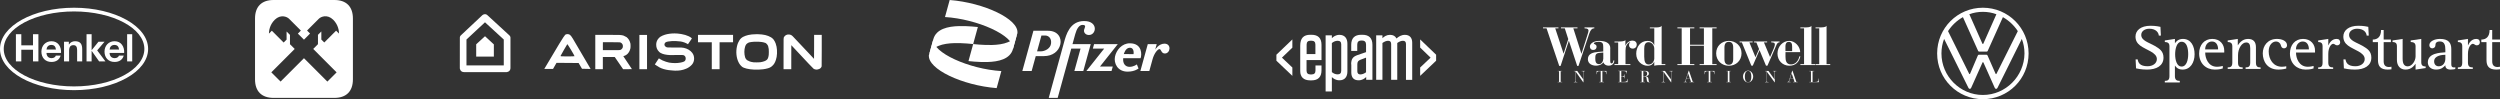
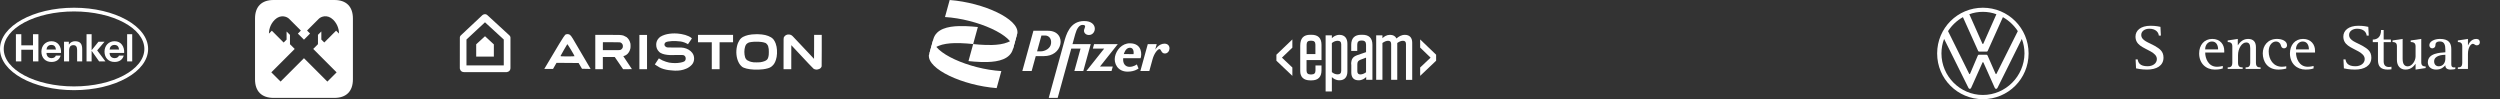
<svg xmlns="http://www.w3.org/2000/svg" width="1941" height="77" viewBox="0 0 1941 77" fill="none">
  <rect x="0" y="0" width="1941" height="77" fill="#333333" stroke="none" />
  <path fill-rule="evenodd" clip-rule="evenodd" d="M57.493 6C89.237 6 115 20.339 115 38.002C115 55.667 89.237 70 57.493 70C25.763 70 0 55.667 0 38.002C0 20.339 25.763 6 57.493 6ZM57.493 8.886C27.369 8.886 2.903 21.956 2.903 38.002C2.903 54.054 27.369 67.092 57.493 67.092C87.618 67.092 112.084 54.054 112.084 38.002C112.084 21.956 87.618 8.886 57.493 8.886ZM47.394 41.074H36.077C36.211 43.856 37.776 45.146 40.117 45.146C41.856 45.146 43.047 44.167 43.354 43.182H47.06C46.11 46.549 43.354 48.107 39.956 48.107C35.141 48.107 32.145 44.797 32.145 40.069C32.145 35.489 35.314 32.001 39.956 32.001C45.174 32.001 47.688 36.375 47.394 41.074ZM39.85 34.885C37.495 34.885 36.291 36.45 36.104 38.451H43.448C43.167 36.315 42.271 34.885 39.85 34.885ZM96.393 41.074H85.076C85.196 43.856 86.775 45.146 89.103 45.146C90.855 45.146 92.045 44.167 92.353 43.182H96.058C95.108 46.549 92.353 48.107 88.956 48.107C84.126 48.107 81.143 44.797 81.143 40.069C81.143 35.489 84.314 32.001 88.956 32.001C94.172 32.001 96.687 36.375 96.393 41.074ZM88.835 34.885C86.495 34.885 85.29 36.45 85.09 38.451H92.446C92.166 36.315 91.27 34.885 88.835 34.885ZM12.347 47.692H16.547V38.59H25.617V47.692H29.817V26.553H25.617V35.208H16.547V26.553H12.347V47.692ZM49.708 47.692H53.667V39.428C53.667 36.326 54.765 35.055 57.038 35.055C58.992 35.055 59.874 36.296 59.874 38.807V47.692H63.821V38.295C63.821 34.514 62.697 32.001 58.216 32.001C56.45 32.001 54.604 32.83 53.547 34.543H53.454V32.415H49.708V47.692ZM67.192 47.692H71.137V39.419L76.97 47.692H81.879L75.458 39.12L81.143 32.415H76.435L71.137 39.002V26.553H67.192V47.692ZM98.707 47.692H102.653V26.553H98.707V47.692Z" fill="white" style="fill:white;fill-opacity:1;" />
  <path d="M259.655 0C268.87 0 274 5.13 274 14.364V61.636C274 70.87 268.87 76 259.636 76H212.364C203.13 76 198 70.87 198 61.636V14.364C198 5.13 203.13 0 212.364 0H259.655ZM258.647 15.275C254.125 10.905 249.223 12.882 247.551 14.554L238.393 23.712L240.73 26.049L235.999 30.817L231.268 26.087L233.605 23.75L224.447 14.592C222.775 12.92 217.873 10.944 213.351 15.313C209.152 19.436 208.81 24.395 208.791 26.105L211.052 23.845L220.229 33.022L222.509 30.742V24.453L225.131 27.075V34.333L228.817 38L210.653 56.164L217.835 63.327L235.999 45.182L254.163 63.346L261.345 56.183L243.181 38L246.867 34.295V27.037L249.489 24.415V30.704L251.769 32.983L260.946 23.807L263.207 26.067C263.188 24.357 262.846 19.398 258.647 15.275Z" fill="white" style="fill:white;fill-opacity:1;" />
  <path d="M376.507 11C375.957 10.997 375.311 11.163 374.615 11.677L357.685 27.57C357.685 27.57 357.029 28.299 357.028 29.043L357 52.971C357 52.971 357.145 56 360.391 56H393.26C393.26 56 396.179 55.878 396.326 52.981V29.081C396.326 29.081 396.31 28.293 395.577 27.538C394.843 26.782 378.249 11.628 378.249 11.628C378.249 11.628 377.556 11.006 376.507 11ZM376.543 17.309L391.129 30.674V50.77H362.165V30.69L376.543 17.309ZM523.658 25.943C521.006 25.942 518.347 26.296 516.189 26.975C515.659 27.142 514.763 27.481 514.513 27.609C514.407 27.664 514.295 27.709 514.264 27.709C514.143 27.709 513.058 28.296 512.612 28.602C512.034 28.999 511.145 29.913 510.756 30.512C509.849 31.903 509.484 33.113 509.48 34.736C509.475 36.966 510.22 38.75 511.798 40.279C512.29 40.756 512.487 40.895 513.119 41.211C513.976 41.638 513.991 41.645 514.5 41.821C516.511 42.518 519.504 42.877 522.157 42.74C522.82 42.705 524.941 42.686 526.87 42.697C530.162 42.714 530.398 42.723 530.727 42.844C530.92 42.915 531.087 42.996 531.099 43.025C531.111 43.053 531.159 43.077 531.207 43.077C531.322 43.077 532.002 43.782 532.002 43.902C532.002 43.953 532.027 43.996 532.057 43.996C532.181 43.996 532.385 44.888 532.385 45.428C532.385 46.507 531.928 47.345 531.106 47.774C529.767 48.473 526.788 48.988 524.092 48.987C522.703 48.986 520.683 48.817 519.505 48.603C518.663 48.45 518.327 48.358 517.043 47.932C515.015 47.259 513.686 46.654 512.344 45.795L511.573 45.301L511.457 45.453C511.393 45.537 511.01 46.107 510.605 46.721C510.2 47.336 509.543 48.331 509.144 48.933L508.419 50.029L509.402 50.689C510.322 51.307 511.88 52.271 511.958 52.271C511.977 52.271 512.069 52.325 512.162 52.392C512.523 52.65 514.311 53.357 515.265 53.62C515.908 53.797 516.405 53.92 517.225 54.105C518.234 54.334 519.679 54.527 521.195 54.636C521.721 54.673 522.452 54.735 522.821 54.772C523.189 54.809 523.748 54.846 524.064 54.854C527.3 54.941 530.003 54.476 532.609 53.385C533.065 53.194 533.559 52.969 533.708 52.884C533.857 52.8 534.111 52.656 534.272 52.565C535.578 51.823 537.035 50.544 537.681 49.571C538.514 48.315 538.899 47.036 538.903 45.506C538.907 43.754 538.481 42.439 537.449 41.022C536.118 39.197 533.584 37.684 530.982 37.163C529.624 36.891 529.626 36.891 523.998 36.901C518.04 36.911 518.059 36.913 517.233 36.515C516.084 35.961 515.575 34.82 516.023 33.802C516.196 33.41 516.613 32.945 516.951 32.768C517.766 32.342 519.29 32.06 521.625 31.904C522.637 31.837 523.287 31.836 524.941 31.901C527.916 32.019 529.238 32.234 531.293 32.938C532.003 33.181 533.473 33.878 533.886 34.167L534.128 34.336L534.703 33.501C535.391 32.503 536.36 31.084 536.828 30.391C537.015 30.114 537.167 29.846 537.167 29.793C537.167 29.589 535.796 28.647 534.865 28.211C533.104 27.387 531.047 26.76 529.133 26.465C528.905 26.43 528.537 26.369 528.315 26.33C526.838 26.07 525.249 25.943 523.658 25.943ZM440.568 26.477C439.957 26.484 439.35 26.648 438.844 26.971C438.152 27.413 432.376 36.831 423.178 52.519L422.589 53.522L429.377 53.509L432.081 48.786L449.235 48.925L451.858 53.391L458.569 53.537L452.363 42.956C448.95 37.136 445.53 31.311 444.763 30.01C443.96 28.647 443.01 27.396 442.521 27.055C441.958 26.663 441.26 26.469 440.568 26.477ZM587.56 26.541C586.269 26.543 584.643 26.619 583.794 26.727C582.604 26.879 581.811 27.004 581.308 27.119C581.167 27.151 580.895 27.212 580.702 27.255C579.505 27.522 578.093 28.031 577.051 28.57C575.809 29.214 574.879 30.056 574.122 31.222C573.738 31.814 573.164 32.894 572.993 33.347C572.553 34.51 572.39 35.044 572.162 36.076C571.263 40.132 571.676 44.646 573.25 47.992C574.026 49.642 574.772 50.637 576.079 51.766C577.46 52.958 581.163 53.849 585.548 54.042C587.662 54.136 590.582 54.027 592.466 53.785C595.357 53.413 597.714 52.697 598.697 51.893C598.863 51.758 599.178 51.502 599.399 51.325C600.735 50.249 601.677 48.747 602.383 46.571C602.932 44.88 603.168 43.53 603.27 41.51C603.358 39.769 603.222 37.702 602.925 36.279C602.758 35.476 602.424 34.262 602.211 33.686C601.809 32.595 601.041 31.193 600.56 30.671C600.44 30.541 600.342 30.413 600.342 30.387C600.339 30.273 599.176 29.307 598.654 28.986C597.497 28.275 595.6 27.521 594.188 27.212C592.356 26.809 590.767 26.629 588.385 26.552C588.137 26.544 587.857 26.541 587.56 26.541ZM612.264 26.78C611.379 26.779 611.016 26.865 610.198 27.269C609.686 27.522 608.966 28.247 608.716 28.761C608.322 29.571 608.351 28.575 608.349 41.703V53.716H614.344L614.349 44.341C614.352 39.184 614.367 35 614.384 35.042C614.401 35.084 614.55 35.261 614.715 35.436C614.88 35.611 615.761 36.551 616.672 37.526C617.584 38.502 618.745 39.742 619.254 40.284C619.762 40.826 620.538 41.654 620.978 42.124C621.418 42.594 622.18 43.407 622.671 43.93C623.162 44.454 623.935 45.281 624.39 45.767C624.844 46.254 625.632 47.096 626.14 47.639C626.649 48.181 627.423 49.009 627.862 49.478C629.841 51.597 631.425 53.213 631.697 53.394C632.091 53.654 632.627 53.846 633.25 53.948C633.913 54.056 634.011 54.058 634.602 53.972C635.09 53.9 635.292 53.844 635.928 53.602C636.966 53.205 637.602 52.535 637.93 51.489C637.98 51.331 638 47.782 638 39.159V27.052H632.07L632.068 36.427C632.065 41.978 632.043 45.761 632.009 45.702C631.937 45.576 631.809 45.438 629.236 42.724C628.077 41.501 627.114 40.477 627.096 40.449C627.079 40.421 626.089 39.372 624.896 38.118C623.704 36.864 622.714 35.815 622.696 35.786C622.638 35.691 617.389 30.141 615.491 28.167C614.557 27.195 613.593 26.781 612.264 26.78ZM462.182 27.052V53.716H468.048V44.259H477.288L477.641 44.768C477.835 45.047 478.286 45.705 478.643 46.229C478.999 46.753 479.396 47.329 479.525 47.51C479.654 47.69 480.071 48.296 480.453 48.856C480.835 49.416 481.463 50.334 481.851 50.896C482.238 51.458 482.827 52.321 483.16 52.814L483.766 53.709L487.193 53.713C489.078 53.714 490.621 53.699 490.621 53.678C490.621 53.657 490.271 53.118 489.844 52.479C489.418 51.841 488.621 50.647 488.075 49.827C487.529 49.006 487.039 48.274 486.986 48.199C486.832 47.979 484.985 45.214 484.427 44.368C484.146 43.94 483.925 43.583 483.936 43.574C483.948 43.564 484.173 43.505 484.436 43.441C485.414 43.205 486.568 42.51 487.347 41.686C488.282 40.697 489.028 39.29 489.343 37.921C489.384 37.74 489.452 37.46 489.493 37.297C489.539 37.116 489.569 36.479 489.569 35.655C489.569 34.831 489.539 34.194 489.493 34.013C489.452 33.851 489.384 33.57 489.343 33.389C488.942 31.649 487.929 30.016 486.538 28.872C486.281 28.661 484.659 27.825 484.241 27.689C482.373 27.078 481.823 27.052 471.04 27.052H462.182ZM541.919 27.052V32.831H552.631V53.716H558.688V32.831H569.146V27.052H541.919ZM496.423 27.117V53.716H502.353V27.117H496.423ZM376.567 28.116L369.717 34.397V43.956H383.43V34.466L376.567 28.116ZM587.299 32.374C588.726 32.374 590.16 32.449 591.223 32.6C591.806 32.683 592.346 32.774 592.594 32.831C594.134 33.185 594.54 33.371 595.178 34.013C595.817 34.657 596.114 35.1 596.368 35.786C596.52 36.199 596.68 36.955 596.845 38.052C596.951 38.754 596.951 41.947 596.845 42.65C596.53 44.734 596.178 45.658 595.415 46.399C594.498 47.29 592.58 47.995 590.139 48.337C589.468 48.431 585.719 48.472 585.197 48.392C583.521 48.132 583 48.019 582.16 47.736C581.614 47.553 580.209 46.88 580.13 46.765C580.111 46.737 579.996 46.644 579.873 46.556C579.321 46.164 578.758 45.331 578.52 44.554C577.725 41.957 577.718 38.62 578.503 36.215C579.013 34.653 579.596 33.929 580.861 33.288C581.037 33.199 581.194 33.108 581.212 33.085C581.289 32.983 582.229 32.777 583.412 32.604C584.45 32.451 585.871 32.375 587.299 32.374ZM468.12 32.765L474.572 32.766C479.849 32.767 481.084 32.783 481.354 32.858C482.45 33.158 483.248 33.95 483.546 35.034C483.588 35.186 483.609 35.596 483.597 35.99C483.576 36.635 483.559 36.714 483.333 37.185C482.945 37.991 482.315 38.549 481.488 38.818C481.076 38.952 479.871 38.971 474.019 38.939L468.08 38.906L468.061 36.115C468.051 34.58 468.059 33.198 468.081 33.045L468.12 32.765ZM440.463 34.264C440.712 34.222 446.083 43.153 446.083 43.616C446.083 43.718 443.603 43.802 440.572 43.802C436.207 43.802 435.087 43.732 435.186 43.467C435.353 43.018 440.216 34.533 440.458 34.267C440.461 34.265 440.461 34.264 440.463 34.264Z" fill="white" style="fill:white;fill-opacity:1;" />
  <path d="M724.644 30.41C726.85 22.403 736.04 20.497 744.501 20.262C751.456 20.068 759.211 20.981 759.211 20.981L755.567 34.206C755.567 34.206 747.812 33.293 740.857 33.486C732.396 33.722 723.206 35.627 721 43.635L724.644 30.41Z" fill="white" style="fill:white;fill-opacity:1;" />
  <path d="M841.723 16.331C830.584 16.331 827.731 27.032 826.134 32.827L814.236 76H821.177L831.726 37.719H838.936L834.137 55.138H841.078L846.834 34.248H832.683C833.408 31.615 834.182 28.811 834.812 26.523C835.976 22.299 837.877 19.232 840.642 19.335C843.698 19.449 842.142 21.441 841.724 22.959C841.145 25.06 842.708 27.173 845.446 27.173C851.395 27.173 852.861 16.331 841.723 16.331ZM802.345 23.886V23.886L793.734 55.138H800.971L804.16 43.565H810.446C817.382 43.565 821.985 39.765 823.23 34.483C824.392 29.551 821.49 23.886 813.717 23.886C809.927 23.886 806.136 23.886 802.345 23.886ZM808.569 27.563H811.351C814.264 27.563 816.576 29.878 816.018 33.906C815.5 37.64 811.415 39.879 807.854 39.879H805.175L808.569 27.563ZM877.194 33.616C871.109 33.616 866.72 38.812 865.666 44.005C864.654 48.995 867.537 55.626 875.474 55.626C881.115 55.626 883.952 53.16 883.952 53.16L882.654 49.979C882.654 49.979 880.282 51.895 876.977 51.895C873.673 51.895 871.6 49.306 872.059 45.18H885.553C886.518 42.75 887.046 33.616 877.194 33.616ZM904.092 33.897C899.566 33.897 896.898 38.536 896.898 38.536L898.079 34.249H891.137L885.381 55.138H892.323C892.323 55.138 893.994 49.035 894.845 45.988C896.158 41.225 898.837 38.242 900.125 38.12C901.613 37.979 901.47 41.539 904.373 41.539C908.775 41.539 909.725 33.897 904.093 33.897H904.092ZM849.45 34.249L848.493 37.72H857.292L843.46 55.138H862.993L863.949 51.667H854.024L867.856 34.249H849.45ZM877.168 37.065V37.065C880.942 37.065 880.083 42.012 880.083 42.012L872.522 41.995C872.522 41.995 873.776 37.065 877.168 37.065Z" fill="white" style="fill:white;fill-opacity:1;" />
  <path d="M777.444 55.187C752.551 53.646 723.623 40.9 724.644 30.41L721.209 42.875C720.168 53.578 747.003 66.284 773.801 68.411L777.444 55.187Z" fill="white" style="fill:white;fill-opacity:1;" />
  <path d="M786.491 38.001C784.285 46.008 775.095 47.914 766.634 48.149C759.679 48.343 751.924 47.43 751.924 47.43L755.567 34.206C755.567 34.206 763.323 35.118 770.278 34.925C778.739 34.69 787.928 32.784 790.135 24.776L786.491 38.001Z" fill="white" style="fill:white;fill-opacity:1;" />
  <path d="M733.69 13.224C758.584 14.765 787.512 27.511 786.491 38.001L789.926 25.536C790.967 14.834 764.132 2.127 737.334 0L733.69 13.224Z" fill="white" style="fill:white;fill-opacity:1;" />
  <path d="M1014.4 54.743C1014.4 56.796 1015.39 57.794 1017.43 57.794H1018.31C1020.35 57.794 1021.34 56.796 1021.34 54.743V50.803H1026.02V54.576C1026.02 59.736 1023.43 62.4 1018.26 62.4H1017.26C1012.14 62.4 1009.5 59.792 1009.5 55.187V35.434C1009.5 29.663 1012.09 27 1017.26 27H1018.26C1023.38 27 1026.02 29.608 1026.02 34.824V46.642H1014.4V54.743ZM1014.4 41.981H1021.28V34.657C1021.28 32.604 1020.29 31.605 1018.26 31.605H1017.48C1015.45 31.605 1014.46 32.604 1014.46 34.657V41.981H1014.4Z" fill="white" style="fill:white;fill-opacity:1;" />
  <path d="M1029.21 27.444H1034.06V29.663C1035.21 28.443 1037.2 27.055 1039.95 27.055C1044.08 27.055 1046.12 29.83 1046.12 33.88V55.52C1046.12 59.626 1044.08 62.344 1039.95 62.344C1037.14 62.344 1035.21 61.013 1034.06 59.847V71H1029.21V27.444ZM1034.06 55.963C1035.38 57.129 1036.92 57.739 1038.52 57.739C1040.28 57.739 1041.33 56.907 1041.33 54.909V34.49C1041.33 32.493 1040.34 31.661 1038.52 31.661C1036.92 31.661 1035.38 32.327 1034.06 33.436V55.963Z" fill="white" style="fill:white;fill-opacity:1;" />
  <path d="M1049.04 49.971C1049.04 45.699 1050.41 43.979 1054.1 42.702L1060.6 40.483V34.657C1060.6 32.604 1059.61 31.494 1057.57 31.494H1056.8C1054.76 31.494 1053.77 32.604 1053.77 34.657V39.54H1049.09V34.824C1049.09 29.663 1051.68 27 1056.85 27H1057.79C1062.91 27 1065.55 29.608 1065.55 34.824V61.956H1060.71V59.792C1059.39 61.068 1057.57 62.344 1054.82 62.344C1050.96 62.344 1049.15 60.125 1049.15 56.241V49.971H1049.04ZM1060.6 56.13V44.755L1056.19 46.42C1054.43 47.141 1053.83 48.029 1053.83 50.026V55.298C1053.83 56.962 1054.65 57.794 1056.19 57.794C1057.68 57.739 1059 57.24 1060.6 56.13Z" fill="white" style="fill:white;fill-opacity:1;" />
  <path d="M1084.94 61.956H1080.09V34.158C1080.09 32.438 1079.26 31.661 1077.78 31.661C1076.46 31.661 1075.02 32.16 1073.32 33.381V61.956H1068.47V27.444H1073.32V29.663C1074.69 28.332 1076.57 27.055 1079.21 27.055C1081.69 27.055 1083.34 28.054 1084.22 29.885C1085.93 28.387 1087.96 27.055 1090.77 27.055C1094.52 27.055 1096.44 29.386 1096.44 33.159V62.011H1091.6V34.158C1091.6 32.438 1090.77 31.661 1089.29 31.661C1087.96 31.661 1086.53 32.16 1084.83 33.381V61.956H1084.94Z" fill="white" style="fill:white;fill-opacity:1;" />
  <path d="M1003.39 30.607V36.987L995.295 44.755L1003.39 52.412V58.904L991 47.141V42.48L1003.39 30.607Z" fill="white" style="fill:white;fill-opacity:1;" />
  <path d="M1115 42.48V47.141L1102.61 58.904V52.412L1110.71 44.755L1102.61 36.932V30.607L1115 42.48Z" fill="white" style="fill:white;fill-opacity:1;" />
-   <path d="M1198 22.014V21.268H1209.97V22.014H1207.48L1213.94 41.553H1214.02L1217.59 30.366L1214.91 22.014H1211.94V21.268H1224.76V22.014H1221.53L1227.81 41.664H1227.88L1232.6 26.749C1233.09 25.332 1233.31 24.325 1233.31 23.766C1233.31 23.058 1232.94 22.014 1230.48 22.014H1230.22V21.268H1237.84V22.014H1237.47C1236.36 22.014 1234.98 22.834 1233.9 26.078L1225.54 51.173H1224.54L1218.11 31.709H1218.03L1211.64 51.21H1210.6L1200.75 22.014H1198ZM1250.26 37.637C1250.26 32.902 1245.83 31.746 1241.56 31.746C1237.43 31.746 1234.39 33.797 1234.39 36.108C1234.39 37.563 1235.2 38.793 1237.06 38.793C1238.62 38.793 1239.59 37.749 1239.59 36.295C1239.59 34.319 1237.51 34.431 1237.47 33.722C1237.43 32.79 1239.85 32.454 1241.22 32.454C1244.35 32.454 1244.76 33.983 1244.76 36.481V39.986L1240.7 40.322C1236.95 40.62 1232.83 41.627 1232.83 45.915C1232.83 49.532 1236.06 50.986 1239.26 50.986C1240.89 50.986 1243.71 50.352 1244.79 48.376C1245.54 50.129 1247.06 50.986 1248.92 50.986C1251.63 50.986 1253.34 49.346 1253.34 46.922H1252.6C1252.6 48.003 1252.15 49.234 1251.15 49.234C1250.41 49.234 1250.18 48.451 1250.18 47.146V37.637H1250.26ZM1244.79 45.58C1244.72 47.78 1243.45 49.793 1241.52 49.793C1238.7 49.793 1238.59 47.22 1238.59 45.058C1238.59 42.858 1238.85 41.403 1241.52 41.105L1244.79 40.77V45.58ZM1253.45 50.539H1265.83V49.793H1262.04V39.203C1262.04 35.997 1263.04 33.759 1265.64 32.603H1265.79C1265.09 33.349 1264.79 34.02 1264.79 35.064C1264.79 36.668 1265.98 37.749 1267.61 37.749C1269.58 37.749 1270.77 36.295 1270.77 34.729C1270.77 32.715 1269.43 31.522 1267.5 31.522C1264.86 31.522 1262.82 33.349 1262.04 35.437H1261.96V31.149C1261.11 32.23 1258.02 32.23 1256.35 32.23H1253.49V32.976H1256.35V49.756H1253.49V50.539H1253.45ZM1280.96 22.014H1284.38V34.953H1284.3C1283.37 32.902 1281.77 31.746 1279.17 31.746C1273.63 31.746 1270.36 36.407 1270.36 41.739C1270.36 47.519 1274.97 51.061 1279.1 51.061C1281.85 51.061 1283.33 49.905 1284.3 48.041H1284.38V51.061C1285.82 50.539 1288.61 50.539 1290.1 50.539H1292.96V49.793H1290.1V20C1289.36 21.305 1287.09 21.305 1284.15 21.305H1280.96V22.014ZM1284.41 45.058C1284.41 47.481 1282.85 50.054 1280.1 50.054C1277.61 50.054 1276.57 48.153 1276.57 43.902V37.898C1276.57 35.064 1277.28 32.752 1279.92 32.752C1282.74 32.752 1284.38 35.475 1284.38 37.786V45.058H1284.41ZM1302.33 50.539H1315.48V49.793H1312.14V35.512H1322.92V49.793H1319.57V50.539H1332.77V49.793H1329.42V22.014H1332.77V21.268H1319.57V22.014H1322.92V34.729H1312.14V22.014H1315.48V21.268H1302.33V22.014H1305.67V49.793H1302.33V50.539ZM1342.28 31.746C1336.82 31.746 1332.43 35.698 1332.43 41.403C1332.43 47.108 1336.82 51.061 1342.28 51.061C1347.74 51.061 1352.13 47.108 1352.13 41.403C1352.13 35.698 1347.71 31.746 1342.28 31.746ZM1338.86 36.892C1338.86 33.759 1340.16 32.492 1342.28 32.492C1344.4 32.492 1345.66 33.797 1345.66 36.892V45.878C1345.66 49.01 1344.36 50.278 1342.28 50.278C1340.16 50.278 1338.86 49.01 1338.86 45.878V36.892ZM1361.91 32.976H1363.65L1365.73 38.085L1362.95 44.424L1358.23 32.939H1360.72V32.193H1350.64V32.939H1352.39L1359.75 50.986H1360.86L1366.1 38.942L1371.12 50.986H1372.24L1379.3 34.803C1379.82 33.61 1380.53 32.939 1381.23 32.939H1381.64V32.193H1375.17V32.939H1375.81C1377.4 32.939 1378 33.536 1378 34.431C1378 35.4 1377.4 37.003 1377.07 37.824L1374.28 44.275L1369.52 32.939H1372.01V32.193H1361.91V32.976ZM1397.66 40.471C1397.62 35.997 1393.5 31.671 1389.15 31.746C1384.24 31.746 1380.04 35.997 1380.04 41.59C1380.04 46.997 1383.98 51.024 1389.26 51.024C1394.35 51.024 1396.88 47.854 1397.81 43.752H1397.06C1396.14 47.63 1393.76 50.017 1390.52 50.017C1386.66 50.017 1386.25 46.773 1386.25 43.939V40.471H1397.66ZM1386.21 39.725V36.146C1386.21 33.349 1387.4 32.492 1388.81 32.492C1390.78 32.492 1391.42 33.871 1391.42 36.146V39.725H1386.21ZM1397.81 50.539H1409.26V49.793H1406.39V20.037C1405.65 21.268 1403.38 21.268 1400.41 21.268H1397.81V22.014H1400.67V49.793H1397.81V50.539ZM1409.55 50.539H1421V49.793H1418.14V20.037C1417.39 21.268 1415.13 21.268 1412.19 21.268H1409.59V22.014H1412.45V49.793H1409.59V50.539H1409.55ZM1210.45 63.627H1209.34V63.814H1212.87V63.627H1211.71V55.237H1212.87V55.051H1209.34V55.237H1210.45V63.627ZM1229.26 63.925H1229.41V55.946C1229.41 55.424 1229.52 55.275 1230.04 55.275H1230.6V55.051H1227.99V55.275H1228.59C1229.15 55.275 1229.22 55.424 1229.22 55.946V61.576L1224.54 55.051H1221.94V55.275H1223.12V62.956C1223.12 63.553 1222.94 63.664 1222.34 63.664H1221.94V63.851H1224.61V63.664H1224.13C1223.57 63.664 1223.35 63.553 1223.35 62.956V55.685H1223.38L1229.26 63.925ZM1242.82 63.627H1241.56V63.814H1245.35V63.627H1244.09V55.237H1244.35C1246.54 55.237 1247.06 55.573 1247.06 57.624H1247.25V55.051H1239.63V57.624H1239.81C1239.81 55.573 1240.3 55.237 1242.53 55.237H1242.79V63.627H1242.82ZM1257.47 63.627H1256.39V63.814H1263.64V61.241H1263.45C1263.45 63.366 1262.48 63.59 1260.48 63.59H1258.77V59.414H1259.7C1261 59.414 1261.11 59.973 1261.11 60.942H1261.29V57.624H1261.11C1261.11 58.444 1261 59.227 1259.7 59.227H1258.77V55.2H1260.7C1262 55.2 1262.97 55.685 1262.97 57.102H1263.15L1263 54.976H1256.39V55.163H1257.47V63.627ZM1274.6 63.627H1273.37V63.814H1277.17V63.627H1275.9V59.414H1276.68C1278.09 59.414 1278.32 60.122 1278.39 60.905L1278.5 61.651C1278.69 63.068 1278.76 63.888 1280.29 63.888C1280.73 63.888 1281.07 63.814 1281.29 63.739L1281.22 63.59C1281.1 63.627 1280.92 63.702 1280.7 63.702C1280.47 63.702 1280.14 63.664 1280.06 62.919L1279.88 61.39C1279.69 59.749 1278.91 59.414 1277.5 59.302V59.264C1278.43 59.153 1280.18 58.742 1280.18 57.214C1280.18 55.349 1278.61 55.014 1277.2 55.014H1273.37V55.2H1274.6V63.627ZM1275.86 55.237H1276.72C1278.5 55.237 1278.84 56.244 1278.84 57.251C1278.84 58.705 1277.98 59.227 1276.5 59.227H1275.86V55.237ZM1297.42 63.925H1297.57V55.946C1297.57 55.424 1297.68 55.275 1298.24 55.275H1298.8V55.051H1296.16V55.275H1296.75C1297.31 55.275 1297.38 55.424 1297.38 55.946V61.576H1297.35L1292.66 55.051H1290.06V55.275H1291.25V62.956C1291.25 63.553 1291.07 63.664 1290.51 63.664H1290.1V63.851H1292.78V63.664H1292.29C1291.73 63.664 1291.51 63.553 1291.51 62.956V55.685H1291.55L1297.42 63.925ZM1312.92 63.627H1311.69V63.814H1315.34V63.627H1314.29L1311.28 54.827H1311.14L1308.46 62.881C1308.24 63.59 1308.05 63.627 1307.68 63.627H1307.27V63.814H1309.83V63.627H1309.2C1308.79 63.627 1308.65 63.478 1308.65 63.329C1308.65 63.105 1308.76 62.807 1308.83 62.546L1309.35 60.98H1312.03L1312.92 63.627ZM1311.95 60.793H1309.43L1310.65 57.027H1310.69L1311.95 60.793ZM1326.63 63.627H1325.37V63.814H1329.2V63.627H1327.9V55.237H1328.19C1330.39 55.237 1330.91 55.573 1330.91 57.624H1331.09V55.051H1323.47V57.624H1323.66C1323.66 55.573 1324.18 55.237 1326.37 55.237H1326.63V63.627ZM1341.46 63.627H1340.35V63.814H1343.88V63.627H1342.76V55.237H1343.88V55.051H1340.35V55.237H1341.46V63.627ZM1357.22 54.827C1355.1 54.827 1353.28 56.878 1353.28 59.414C1353.28 61.986 1355.1 64 1357.22 64C1359.34 64 1361.16 61.949 1361.16 59.414C1361.16 56.878 1359.34 54.827 1357.22 54.827ZM1357.22 63.851C1354.99 63.851 1354.69 61.092 1354.69 59.451C1354.69 57.81 1354.99 55.051 1357.22 55.051C1359.45 55.051 1359.71 57.81 1359.71 59.451C1359.75 61.092 1359.45 63.851 1357.22 63.851ZM1377.81 63.925H1377.96V55.946C1377.96 55.424 1378.07 55.275 1378.59 55.275H1379.15V55.051H1376.51V55.275H1377.11C1377.63 55.275 1377.74 55.424 1377.74 55.946V61.576H1377.7L1373.02 55.051H1370.42V55.275H1371.61V62.956C1371.61 63.553 1371.42 63.664 1370.83 63.664H1370.42V63.851H1373.09V63.664H1372.57C1371.98 63.664 1371.79 63.553 1371.79 62.956V55.685L1377.81 63.925ZM1393.31 63.627H1392.08V63.814H1395.73V63.627H1394.69L1391.68 54.827H1391.53L1388.85 62.881C1388.63 63.59 1388.44 63.627 1388.07 63.627H1387.66V63.814H1390.23V63.627H1389.59C1389.19 63.627 1389.04 63.478 1389.04 63.329C1389.04 63.105 1389.15 62.807 1389.22 62.546L1389.74 60.98H1392.42L1393.31 63.627ZM1392.34 60.793H1389.82L1391.04 57.027H1391.08L1392.34 60.793ZM1404.76 63.627V63.814H1412.15V60.98H1411.97C1411.97 63.329 1411.23 63.664 1408.85 63.664H1407.29V55.275H1408.55V55.088H1404.8V55.275H1406.02V63.627H1404.76Z" fill="white" style="fill:white;fill-opacity:1;" />
  <path d="M1539.5 73.734C1521.82 73.734 1507.34 59.179 1507.34 41.5C1507.34 37.524 1508.05 33.761 1509.4 30.211L1528.21 68.054C1528.42 68.551 1528.78 68.977 1529.35 68.977C1529.92 68.977 1530.27 68.551 1530.48 68.054L1539.15 48.671C1539.22 48.458 1539.36 48.245 1539.57 48.245C1539.78 48.245 1539.86 48.458 1540 48.671L1548.66 68.054C1548.87 68.551 1549.23 68.977 1549.79 68.977C1550.36 68.977 1550.72 68.551 1550.93 68.054L1569.75 30.211C1571.1 33.761 1571.81 37.524 1571.81 41.5C1571.66 59.179 1557.18 73.734 1539.5 73.734ZM1539.5 34.187C1539.29 34.187 1539.22 33.974 1539.07 33.761L1528.99 11.041C1532.26 9.834 1535.81 9.195 1539.5 9.195C1543.19 9.195 1546.74 9.834 1550.01 11.041L1539.93 33.761C1539.78 34.045 1539.71 34.187 1539.5 34.187ZM1529.21 57.546C1528.99 57.546 1528.92 57.333 1528.78 57.12L1512.45 24.176C1515.36 19.703 1519.27 15.94 1524.02 13.313L1535.81 39.512C1535.95 39.938 1536.31 40.08 1536.66 40.08H1542.34C1542.77 40.08 1543.05 40.009 1543.26 39.512L1555.05 13.313C1559.74 15.94 1563.71 19.703 1566.62 24.176L1550.15 57.12C1550.08 57.333 1549.94 57.546 1549.72 57.546C1549.51 57.546 1549.44 57.333 1549.3 57.12L1543.12 43.062C1542.91 42.565 1542.62 42.494 1542.2 42.494H1536.52C1536.09 42.494 1535.81 42.565 1535.6 43.062L1529.63 57.12C1529.56 57.333 1529.42 57.546 1529.21 57.546ZM1539.5 77C1559.17 77 1575 61.167 1575 41.5C1575 21.833 1559.17 6 1539.5 6C1519.83 6 1504 21.833 1504 41.5C1504 61.167 1519.83 77 1539.5 77Z" fill="white" style="fill:white;fill-opacity:1;" />
  <path fill-rule="evenodd" clip-rule="evenodd" d="M1676.11 27.64C1675.9 25.006 1673.63 22.304 1668.72 22.304C1665.4 22.304 1662.46 24.087 1662.46 27.101C1662.46 31.638 1668.48 33.016 1672.81 35.542C1676.74 37.824 1679.74 39.788 1679.74 44.749C1679.74 51.051 1674.29 54.026 1666.98 54.026C1662.58 54.026 1659.24 53.249 1658.43 53.088L1658.08 46.093H1659.69C1660.09 48.72 1661.46 51.427 1667.38 51.427C1671.36 51.427 1674.59 49.267 1674.59 45.845C1674.59 40.645 1666.19 38.846 1661.56 35.323C1659.38 33.638 1658 31.561 1658 28.385C1658 23.714 1662 20 1669.66 20C1673.83 20 1676.51 20.666 1677.37 20.844L1677.72 27.64H1676.11Z" fill="white" style="fill:white;fill-opacity:1;" />
-   <path fill-rule="evenodd" clip-rule="evenodd" d="M1680.76 64H1692.38V62.786C1690.29 62.786 1688.6 62.292 1688.6 59.119V50.949H1688.7C1689.03 51.389 1690.36 54.026 1694.59 54.026C1700.55 54.026 1703.88 48.639 1703.88 42.123C1703.88 35.963 1701.19 30.217 1694.8 30.217C1690.9 30.217 1689.16 32.74 1688.7 33.523H1688.6V30.217L1680.76 31.41V32.619C1682.2 32.717 1684.36 32.866 1684.36 35.844V59.119C1684.36 62.292 1682.85 62.786 1680.76 62.786V64ZM1688.78 42.123C1688.78 37.858 1690.07 32.423 1693.72 32.423C1698.01 32.423 1698.91 37.758 1698.91 42.123C1698.91 46.289 1697.78 51.679 1693.72 51.679C1690.19 51.679 1688.78 46.833 1688.78 42.123Z" fill="white" style="fill:white;fill-opacity:1;" />
  <path fill-rule="evenodd" clip-rule="evenodd" d="M1725.77 51.181C1725.25 51.335 1723.37 51.825 1721.21 51.825C1714.56 51.825 1712.09 45.278 1712.12 40.776H1726.9V39.294C1726.9 34.603 1723.8 30.217 1717.59 30.217C1711.37 30.217 1707.42 34.946 1707.42 41.48C1707.42 49.202 1712.67 54.026 1719.6 54.026C1723.4 54.026 1725.14 53.337 1725.77 53.135V51.181ZM1712.08 38.329C1712.08 34.687 1714.43 32.223 1717.33 32.223C1720.69 32.223 1722.13 35.032 1722.13 38.329H1712.08Z" fill="white" style="fill:white;fill-opacity:1;" />
  <path fill-rule="evenodd" clip-rule="evenodd" d="M1796.27 51.181C1795.74 51.335 1793.87 51.825 1791.71 51.825C1785.06 51.825 1782.58 45.278 1782.62 40.776H1797.39V39.294C1797.39 34.603 1794.29 30.217 1788.08 30.217C1781.86 30.217 1777.91 34.946 1777.91 41.48C1777.91 49.202 1783.16 54.026 1790.1 54.026C1793.89 54.026 1795.64 53.337 1796.27 53.135V51.181ZM1782.58 38.329C1782.58 34.687 1784.93 32.223 1787.82 32.223C1791.19 32.223 1792.63 35.032 1792.63 38.329H1782.58Z" fill="white" style="fill:white;fill-opacity:1;" />
  <path fill-rule="evenodd" clip-rule="evenodd" d="M1729.58 52.326C1731.67 52.326 1733.17 51.879 1733.17 48.651V35.844C1733.17 32.866 1731.02 32.717 1729.58 32.619V31.41L1737.42 30.217V35.106H1737.52C1738.32 33.904 1740.69 30.217 1745.37 30.217C1749.67 30.217 1751.51 32.683 1751.51 36.644V48.651C1751.51 51.879 1753.02 52.326 1755.11 52.326V53.532H1743.48V52.326C1745.57 52.326 1747.08 51.879 1747.08 48.651V37.468C1747.08 34.356 1746.12 32.966 1743.93 32.966C1740.68 32.966 1737.6 37.445 1737.6 42.919V48.651C1737.6 51.879 1739.11 52.326 1741.2 52.326V53.532H1729.58L1729.58 52.326Z" fill="white" style="fill:white;fill-opacity:1;" />
  <path fill-rule="evenodd" clip-rule="evenodd" d="M1775.05 53.234C1774.26 53.422 1771.98 54.026 1768.92 54.026C1760.32 54.026 1756.81 47.564 1756.81 41.426C1756.81 35.481 1760.71 30.217 1767.84 30.217C1771.78 30.217 1775.65 31.81 1775.65 35.2C1775.65 36.637 1774.6 37.529 1773.31 37.529C1771.87 37.529 1771.17 36.545 1770.77 34.909C1770.52 33.816 1769.23 32.223 1767.04 32.223C1764.47 32.223 1761.41 34.758 1761.41 39.842C1761.41 46.14 1765.01 51.825 1771.72 51.825C1773.24 51.825 1774.42 51.549 1775.05 51.427V53.234Z" fill="white" style="fill:white;fill-opacity:1;" />
-   <path fill-rule="evenodd" clip-rule="evenodd" d="M1799.83 52.326C1801.93 52.326 1803.25 51.879 1803.25 48.651V35.844C1803.25 32.866 1801.33 32.717 1799.83 32.619V31.41L1807.68 30.217V35.162H1807.78C1808.44 33.638 1810.24 30.217 1814.16 30.217C1816.07 30.217 1816.91 31.356 1816.91 32.866C1816.91 34.287 1815.94 35.2 1814.56 35.2C1812.98 35.2 1812.74 34.007 1811.51 34.007C1809.94 34.007 1807.68 36.786 1807.68 41.894V48.651C1807.68 51.879 1809.37 52.326 1811.46 52.326V53.532H1799.83L1799.83 52.326Z" fill="white" style="fill:white;fill-opacity:1;" />
-   <path fill-rule="evenodd" clip-rule="evenodd" d="M1908.27 52.326C1910.36 52.326 1911.69 51.879 1911.69 48.651V35.844C1911.69 32.866 1909.76 32.717 1908.27 32.619V31.41L1916.12 30.217V35.162H1916.21C1916.87 33.638 1918.68 30.217 1922.6 30.217C1924.5 30.217 1925.35 31.356 1925.35 32.866C1925.35 34.287 1924.38 35.2 1922.99 35.2C1921.42 35.2 1921.18 34.007 1919.94 34.007C1918.37 34.007 1916.12 36.786 1916.12 41.894V48.651C1916.12 51.879 1917.8 52.326 1919.89 52.326V53.532H1908.27L1908.27 52.326Z" fill="white" style="fill:white;fill-opacity:1;" />
+   <path fill-rule="evenodd" clip-rule="evenodd" d="M1908.27 52.326C1910.36 52.326 1911.69 51.879 1911.69 48.651V35.844C1911.69 32.866 1909.76 32.717 1908.27 32.619V31.41L1916.12 30.217V35.162H1916.21C1916.87 33.638 1918.68 30.217 1922.6 30.217C1924.5 30.217 1925.35 31.356 1925.35 32.866C1925.35 34.287 1924.38 35.2 1922.99 35.2C1921.42 35.2 1921.18 34.007 1919.94 34.007C1918.37 34.007 1916.12 36.786 1916.12 41.894V48.651V53.532H1908.27L1908.27 52.326Z" fill="white" style="fill:white;fill-opacity:1;" />
  <path fill-rule="evenodd" clip-rule="evenodd" d="M1856.73 53.793C1856.26 53.854 1855.12 54.026 1853.8 54.026C1848.08 54.026 1846.25 51.213 1846.25 46.634V32.717H1842.22V30.715C1845.79 30.715 1848.65 28.682 1848.65 23.276H1850.68V30.715H1856.29V32.717H1850.68V47.694C1850.68 51.055 1852.63 52.025 1854.81 52.025C1855.86 52.025 1856.43 51.84 1856.73 51.775V53.793Z" fill="white" style="fill:white;fill-opacity:1;" />
-   <path fill-rule="evenodd" clip-rule="evenodd" d="M1941 53.793C1940.53 53.854 1939.39 54.026 1938.08 54.026C1932.35 54.026 1930.52 51.213 1930.52 46.634V32.718H1926.5V30.715C1930.06 30.715 1932.92 28.682 1932.92 23.276H1934.95V30.715H1941V32.718H1934.95V47.694C1934.95 51.055 1936.91 52.025 1939.09 52.025C1940.13 52.025 1940.7 51.84 1941 51.775V53.793Z" fill="white" style="fill:white;fill-opacity:1;" />
  <path fill-rule="evenodd" clip-rule="evenodd" d="M1837.48 27.64C1837.28 25.006 1835 22.304 1830.09 22.304C1826.77 22.304 1823.83 24.087 1823.83 27.101C1823.83 31.638 1829.85 33.016 1834.18 35.542C1838.11 37.824 1841.11 39.788 1841.11 44.749C1841.11 51.051 1835.67 54.026 1828.35 54.026C1823.95 54.026 1820.62 53.249 1819.8 53.088L1819.45 46.093H1821.06C1821.46 48.72 1822.83 51.427 1828.75 51.427C1832.73 51.427 1835.96 49.267 1835.96 45.845C1835.96 40.645 1827.56 38.846 1822.93 35.323C1820.74 33.638 1819.37 31.561 1819.37 28.385C1819.37 23.714 1823.38 20 1831.04 20C1835.21 20 1837.89 20.666 1838.75 20.844L1839.1 27.64H1837.48Z" fill="white" style="fill:white;fill-opacity:1;" />
  <path fill-rule="evenodd" clip-rule="evenodd" d="M1875.45 49.62H1875.35C1874.43 50.749 1872.42 54.026 1867.63 54.026C1863.58 54.026 1860.97 51.151 1860.97 46.538V35.844C1860.97 32.866 1859.05 32.717 1857.56 32.619V31.41L1865.4 30.217V45.672C1865.4 50.493 1867.38 51.5 1869.44 51.5C1872.55 51.5 1875.45 47.384 1875.45 43.777V35.844C1875.45 32.866 1873.16 32.717 1871.67 32.619V31.41L1879.87 30.217V48.403C1879.87 51.381 1881.8 51.53 1883.29 51.626V52.836L1875.45 54.026L1875.45 49.62Z" fill="white" style="fill:white;fill-opacity:1;" />
  <path fill-rule="evenodd" clip-rule="evenodd" d="M1906.3 52.173C1905.85 52.273 1905.77 52.373 1905.32 52.373C1903.78 52.373 1903.18 51.638 1903.18 49.903V38.103C1903.18 33.493 1901.26 30.217 1894.39 30.217C1890.04 30.217 1886.14 32.177 1886.14 35.083C1886.14 36.418 1887.04 37.533 1888.37 37.533C1889.22 37.533 1890.86 36.97 1890.86 35.063C1890.86 33.476 1891.62 32.189 1894.34 32.189C1897.94 32.189 1898.57 35.185 1898.57 38.543V40.592C1894.79 40.936 1884.97 41.082 1884.97 48.421C1884.97 51.649 1887.41 54.026 1891.41 54.026C1895.5 54.026 1897.4 51.947 1898.47 50.768H1898.57C1898.57 52.905 1899.89 54.026 1902.76 54.026C1904.4 54.026 1905.7 53.731 1906.3 53.582L1906.3 52.173ZM1898.57 45.447C1898.57 48.82 1896.74 51.469 1893.42 51.469C1891.49 51.469 1889.86 50.209 1889.86 47.629C1889.86 43.015 1896.23 42.571 1898.57 42.522V45.447Z" fill="white" style="fill:white;fill-opacity:1;" />
</svg>